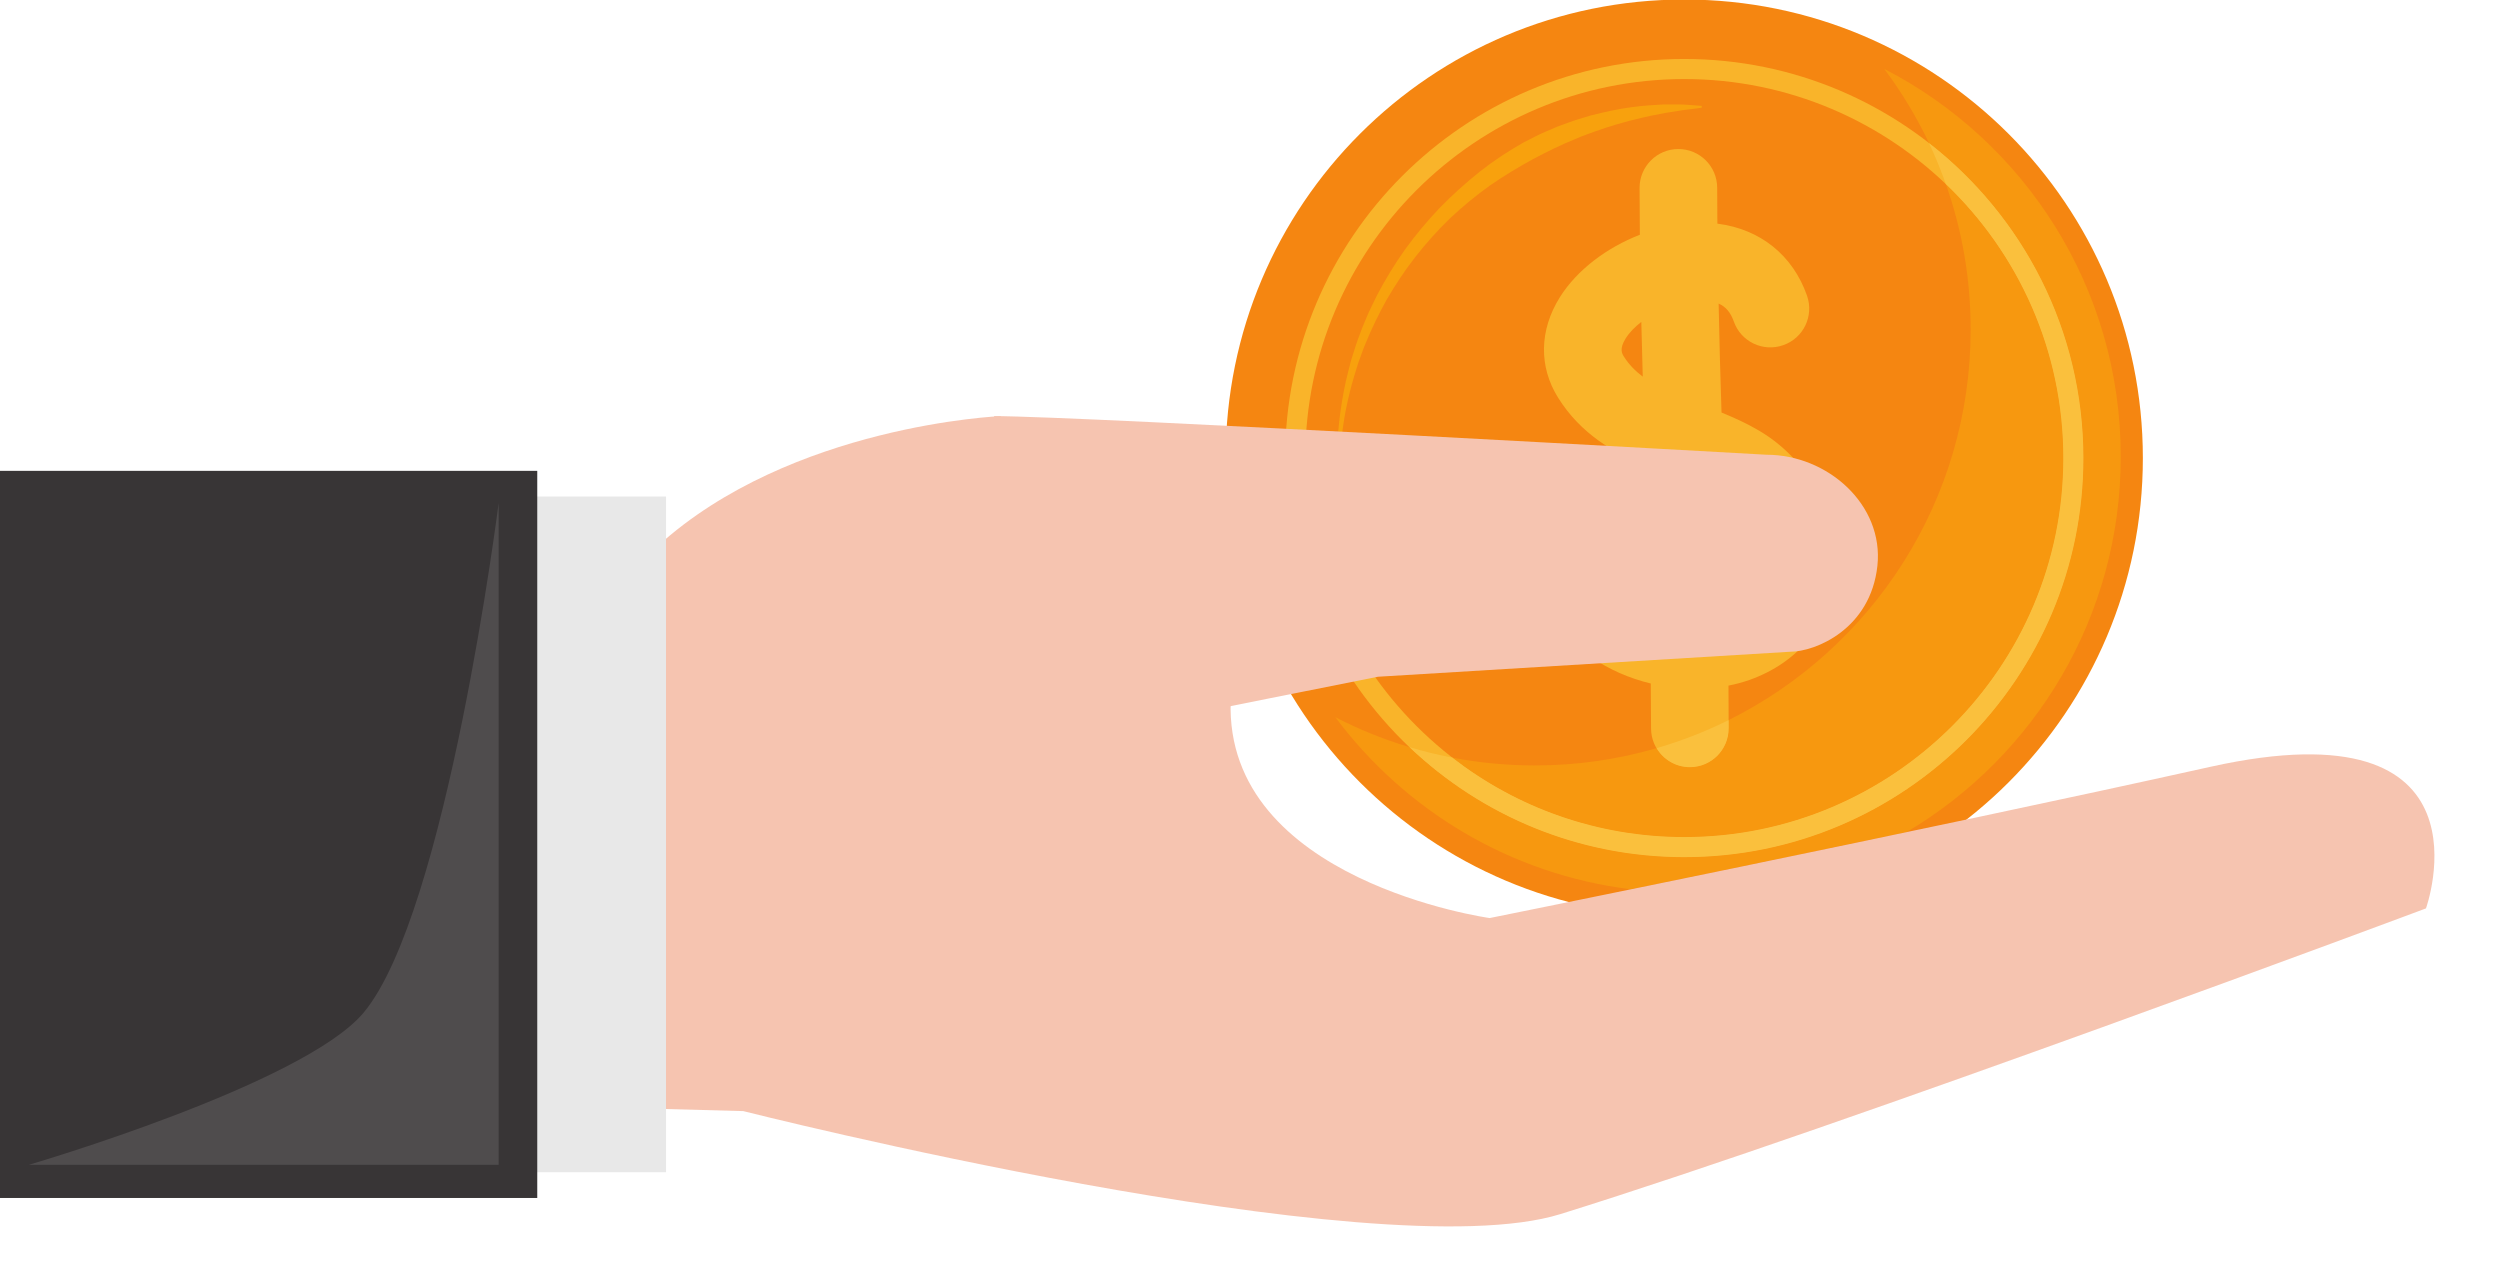
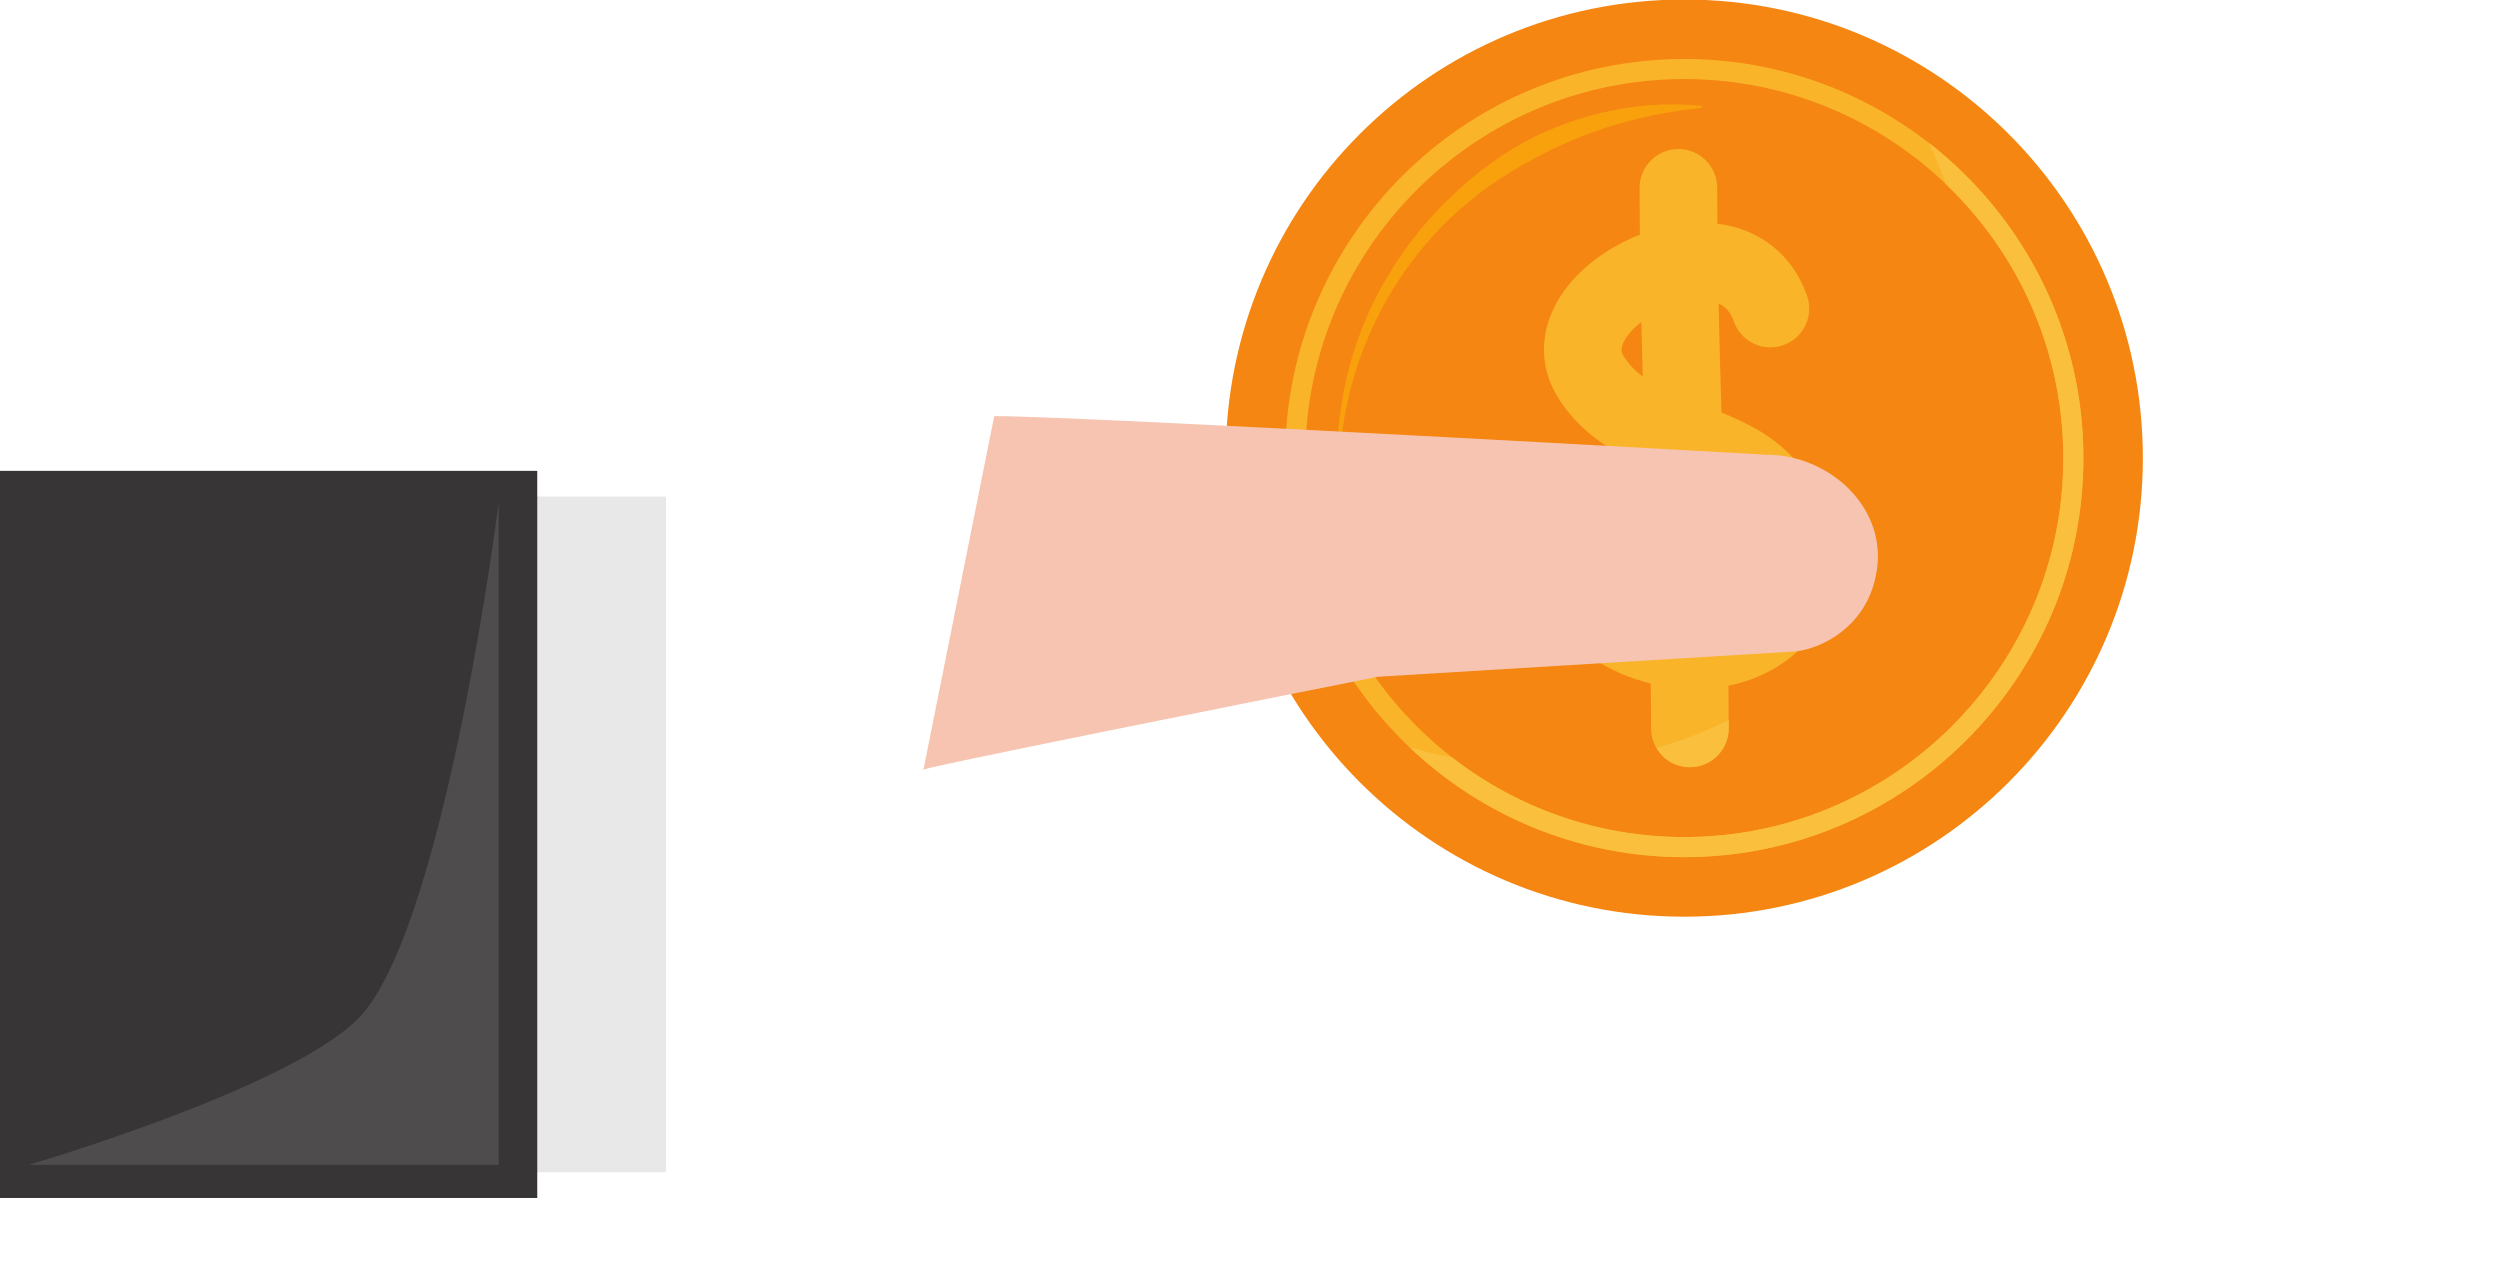
<svg xmlns="http://www.w3.org/2000/svg" height="131.8" preserveAspectRatio="xMidYMid meet" version="1.1" viewBox="86.5 149.1 259.0 131.8" width="259.0" zoomAndPan="magnify">
  <g id="surface1">
    <g id="change1_1">
      <path d="m308.5 196.56c0 26.24-21.27 47.51-47.51 47.51s-47.51-21.27-47.51-47.51 21.27-47.51 47.51-47.51 47.51 21.27 47.51 47.51" fill="#f58611" />
    </g>
    <g id="change2_1">
      <path d="m260.99 157.29c-21.65 0-39.26 17.62-39.26 39.27s17.61 39.26 39.26 39.26 39.27-17.61 39.27-39.26-17.62-39.27-39.27-39.27m0 80.61c-22.8 0-41.35-18.54-41.35-41.34s18.55-41.35 41.35-41.35 41.35 18.55 41.35 41.35-18.55 41.34-41.35 41.34" fill="#f9b42a" />
    </g>
    <g id="change2_2">
      <path d="m268.57 207.78c-0.17 1.88-1.23 3.22-3.14 4.02-0.08-3.64-0.18-7.26-0.29-10.85 2.27 1.57 3.67 4.3 3.43 6.83m-13.83-21.73c-0.2-0.32-0.5-0.8 0.18-1.89 0.38-0.61 0.95-1.19 1.62-1.71 0.05 1.9 0.1 3.78 0.15 5.67-0.77-0.58-1.43-1.25-1.95-2.07m13.99 7.66c-1.27-0.75-2.58-1.34-3.88-1.87-0.12-3.74-0.23-7.51-0.3-11.29 0.75 0.33 1.24 0.92 1.57 1.85 0.73 2.09 3.02 3.2 5.12 2.46 2.1-0.73 3.2-3.02 2.47-5.12-1.47-4.2-4.85-6.91-9.29-7.47-0.01-1.24-0.02-2.48-0.02-3.71 0-2.22-1.8-4.02-4.02-4.02s-4.02 1.8-4.02 4.02c0 1.62 0.01 3.24 0.03 4.86-3.42 1.33-6.5 3.63-8.28 6.46-2.14 3.41-2.21 7.21-0.18 10.44 2.35 3.74 5.71 5.65 9.05 7.06 0.14 4.62 0.29 9.31 0.4 14.01-0.5-0.23-0.97-0.49-1.41-0.8-1.7-1.19-2.58-2.71-2.59-4.53-0.01-2.21-1.81-3.99-4.02-3.99h-0.03c-2.22 0.01-4.01 1.82-3.99 4.04 0.03 4.45 2.17 8.38 6.03 11.08 1.82 1.27 3.94 2.19 6.15 2.72 0.02 1.55 0.03 3.1 0.03 4.65 0 2.22 1.8 4.02 4.02 4.02s4.02-1.8 4.02-4.02c0-1.47-0.01-2.95-0.02-4.43 0.76-0.15 1.5-0.35 2.21-0.6 5.12-1.84 8.33-5.85 8.81-11.01 0.53-5.79-2.63-11.74-7.86-14.81" fill="#f9b42a" />
    </g>
    <g id="change3_1">
-       <path d="m255.45 241.23c-12.51-1.55-23.43-8.21-30.61-17.83 2.43 1.26 5 2.3 7.67 3.1 7.42 7.06 17.45 11.4 28.48 11.4 22.8 0 41.35-18.54 41.35-41.34 0-13.26-6.27-25.08-16-32.65-1.29-2.71-2.84-5.28-4.63-7.67 14.56 7.5 24.5 22.67 24.5 40.17 0 16.56-8.91 31.04-22.2 38.9-10.61 2.23-20.76 4.33-28.56 5.92m5.54-5.41c-9.04 0-17.38-3.07-24.03-8.23 2.77 0.53 5.62 0.81 8.54 0.81 4.38 0 8.61-0.62 12.62-1.79 0.7 1.18 1.98 1.97 3.45 1.97 2.22 0 4.02-1.8 4.02-4.02v-0.86c14.86-7.4 25.07-22.74 25.07-40.47 0-5.28-0.9-10.35-2.57-15.06 7.49 7.16 12.17 17.24 12.17 28.39 0 21.65-17.62 39.26-39.27 39.26" fill="#f7980f" />
-     </g>
+       </g>
    <g id="change4_1">
      <path d="m260.99 237.9c-11.03 0-21.06-4.34-28.48-11.4 1.45 0.44 2.94 0.8 4.45 1.09 6.65 5.16 14.99 8.23 24.03 8.23 21.65 0 39.27-17.61 39.27-39.26 0-11.15-4.68-21.23-12.17-28.39-0.51-1.45-1.1-2.87-1.75-4.26 9.73 7.57 16 19.39 16 32.65 0 22.8-18.55 41.34-41.35 41.34" fill="#fac03d" />
    </g>
    <g id="change4_2">
      <path d="m261.57 228.58c-1.47 0-2.75-0.79-3.45-1.97 2.59-0.75 5.09-1.73 7.47-2.91v0.86c0 2.22-1.8 4.02-4.02 4.02" fill="#fac03d" />
    </g>
    <g id="change5_1">
      <path d="m225.23 197.84h-0.19v-0.67c0-0.43-0.04-1.06 0.02-1.88 0.02-0.41 0.04-0.86 0.06-1.35 0.06-0.49 0.11-1.01 0.17-1.58 0.14-1.13 0.34-2.39 0.64-3.76 0.15-0.68 0.35-1.39 0.53-2.12 0.24-0.71 0.44-1.47 0.72-2.22 0.14-0.38 0.28-0.76 0.43-1.15s0.32-0.77 0.48-1.16c0.32-0.78 0.73-1.54 1.11-2.34 0.82-1.55 1.76-3.11 2.84-4.63 1.08-1.5 2.29-2.95 3.59-4.32 1.31-1.35 2.72-2.61 4.18-3.78 1.46-1.15 3-2.16 4.55-3.03 0.8-0.39 1.57-0.83 2.36-1.15 0.39-0.16 0.78-0.34 1.17-0.5 0.39-0.14 0.78-0.28 1.16-0.42 0.76-0.29 1.53-0.48 2.26-0.72 0.74-0.18 1.46-0.36 2.15-0.5 1.39-0.29 2.68-0.45 3.82-0.54 0.57-0.04 1.11-0.07 1.6-0.1h1.36 0.15c0.35 0 0.66 0.02 0.94 0.04 0.32 0.02 0.59 0.04 0.81 0.06 0.43 0.03 0.66 0.05 0.66 0.05v0.19s-0.23 0.03-0.66 0.09c-0.43 0.07-1.06 0.11-1.85 0.25-0.4 0.06-0.84 0.13-1.32 0.21-0.47 0.09-0.99 0.2-1.53 0.3-0.55 0.11-1.12 0.27-1.73 0.41-0.6 0.13-1.22 0.34-1.88 0.51-0.65 0.19-1.32 0.43-2.01 0.66-0.68 0.26-1.41 0.49-2.11 0.81-1.44 0.58-2.91 1.3-4.4 2.09-1.48 0.81-2.98 1.71-4.44 2.72-1.45 1.03-2.85 2.19-4.17 3.43-1.3 1.26-2.51 2.62-3.61 4.03s-2.06 2.89-2.93 4.37c-0.82 1.49-1.55 2.98-2.14 4.43-0.32 0.73-0.54 1.45-0.81 2.15-0.22 0.71-0.44 1.38-0.62 2.05-0.37 1.32-0.63 2.56-0.82 3.66-0.08 0.55-0.16 1.07-0.23 1.55-0.06 0.48-0.1 0.93-0.15 1.33-0.1 0.8-0.09 1.44-0.13 1.87-0.02 0.43-0.03 0.66-0.03 0.66" fill="#f8a10d" />
    </g>
    <g id="change6_1">
-       <path d="m248.16 274.88c30-9.34 89.67-31.67 89.67-31.67s7.67-21.33-22.33-14.67c-30 6.67-74.67 15.67-74.67 15.67s-27.5-3.83-26.83-22.5l-23.84-29.5s-21.71 0.9-35.53 13.47l-65.802 5.86v50.67l74.672 2s65.6 16.59 84.66 10.67" fill="#f6c4b0" />
-     </g>
+       </g>
    <g id="change6_2">
      <path d="m182.16 228.88c-2.93 0.28 38.67-8 47.1-9.67l42.7-2.59c2.6 0 8.33-2.33 9.04-8.91 0.67-6.32-5.15-11.5-11.5-11.5 0 0-70.92-4-80-4l-7.34 36.67" fill="#f6c4b0" />
    </g>
    <g id="change7_1">
      <path d="m138.83 270.54v-70h16.67v70h-16.67" fill="#e8e8e8" />
    </g>
    <g id="change8_1">
      <path d="m86.496 273.21h55.664v-75.33h-55.664z" fill="#383536" />
    </g>
    <g id="change9_1">
      <path d="m138.16 269.77h-48.664s28.484-8.33 34.684-15.77c8.61-10.35 13.98-52.79 13.98-52.79v68.56" fill="#4f4c4d" />
    </g>
  </g>
</svg>